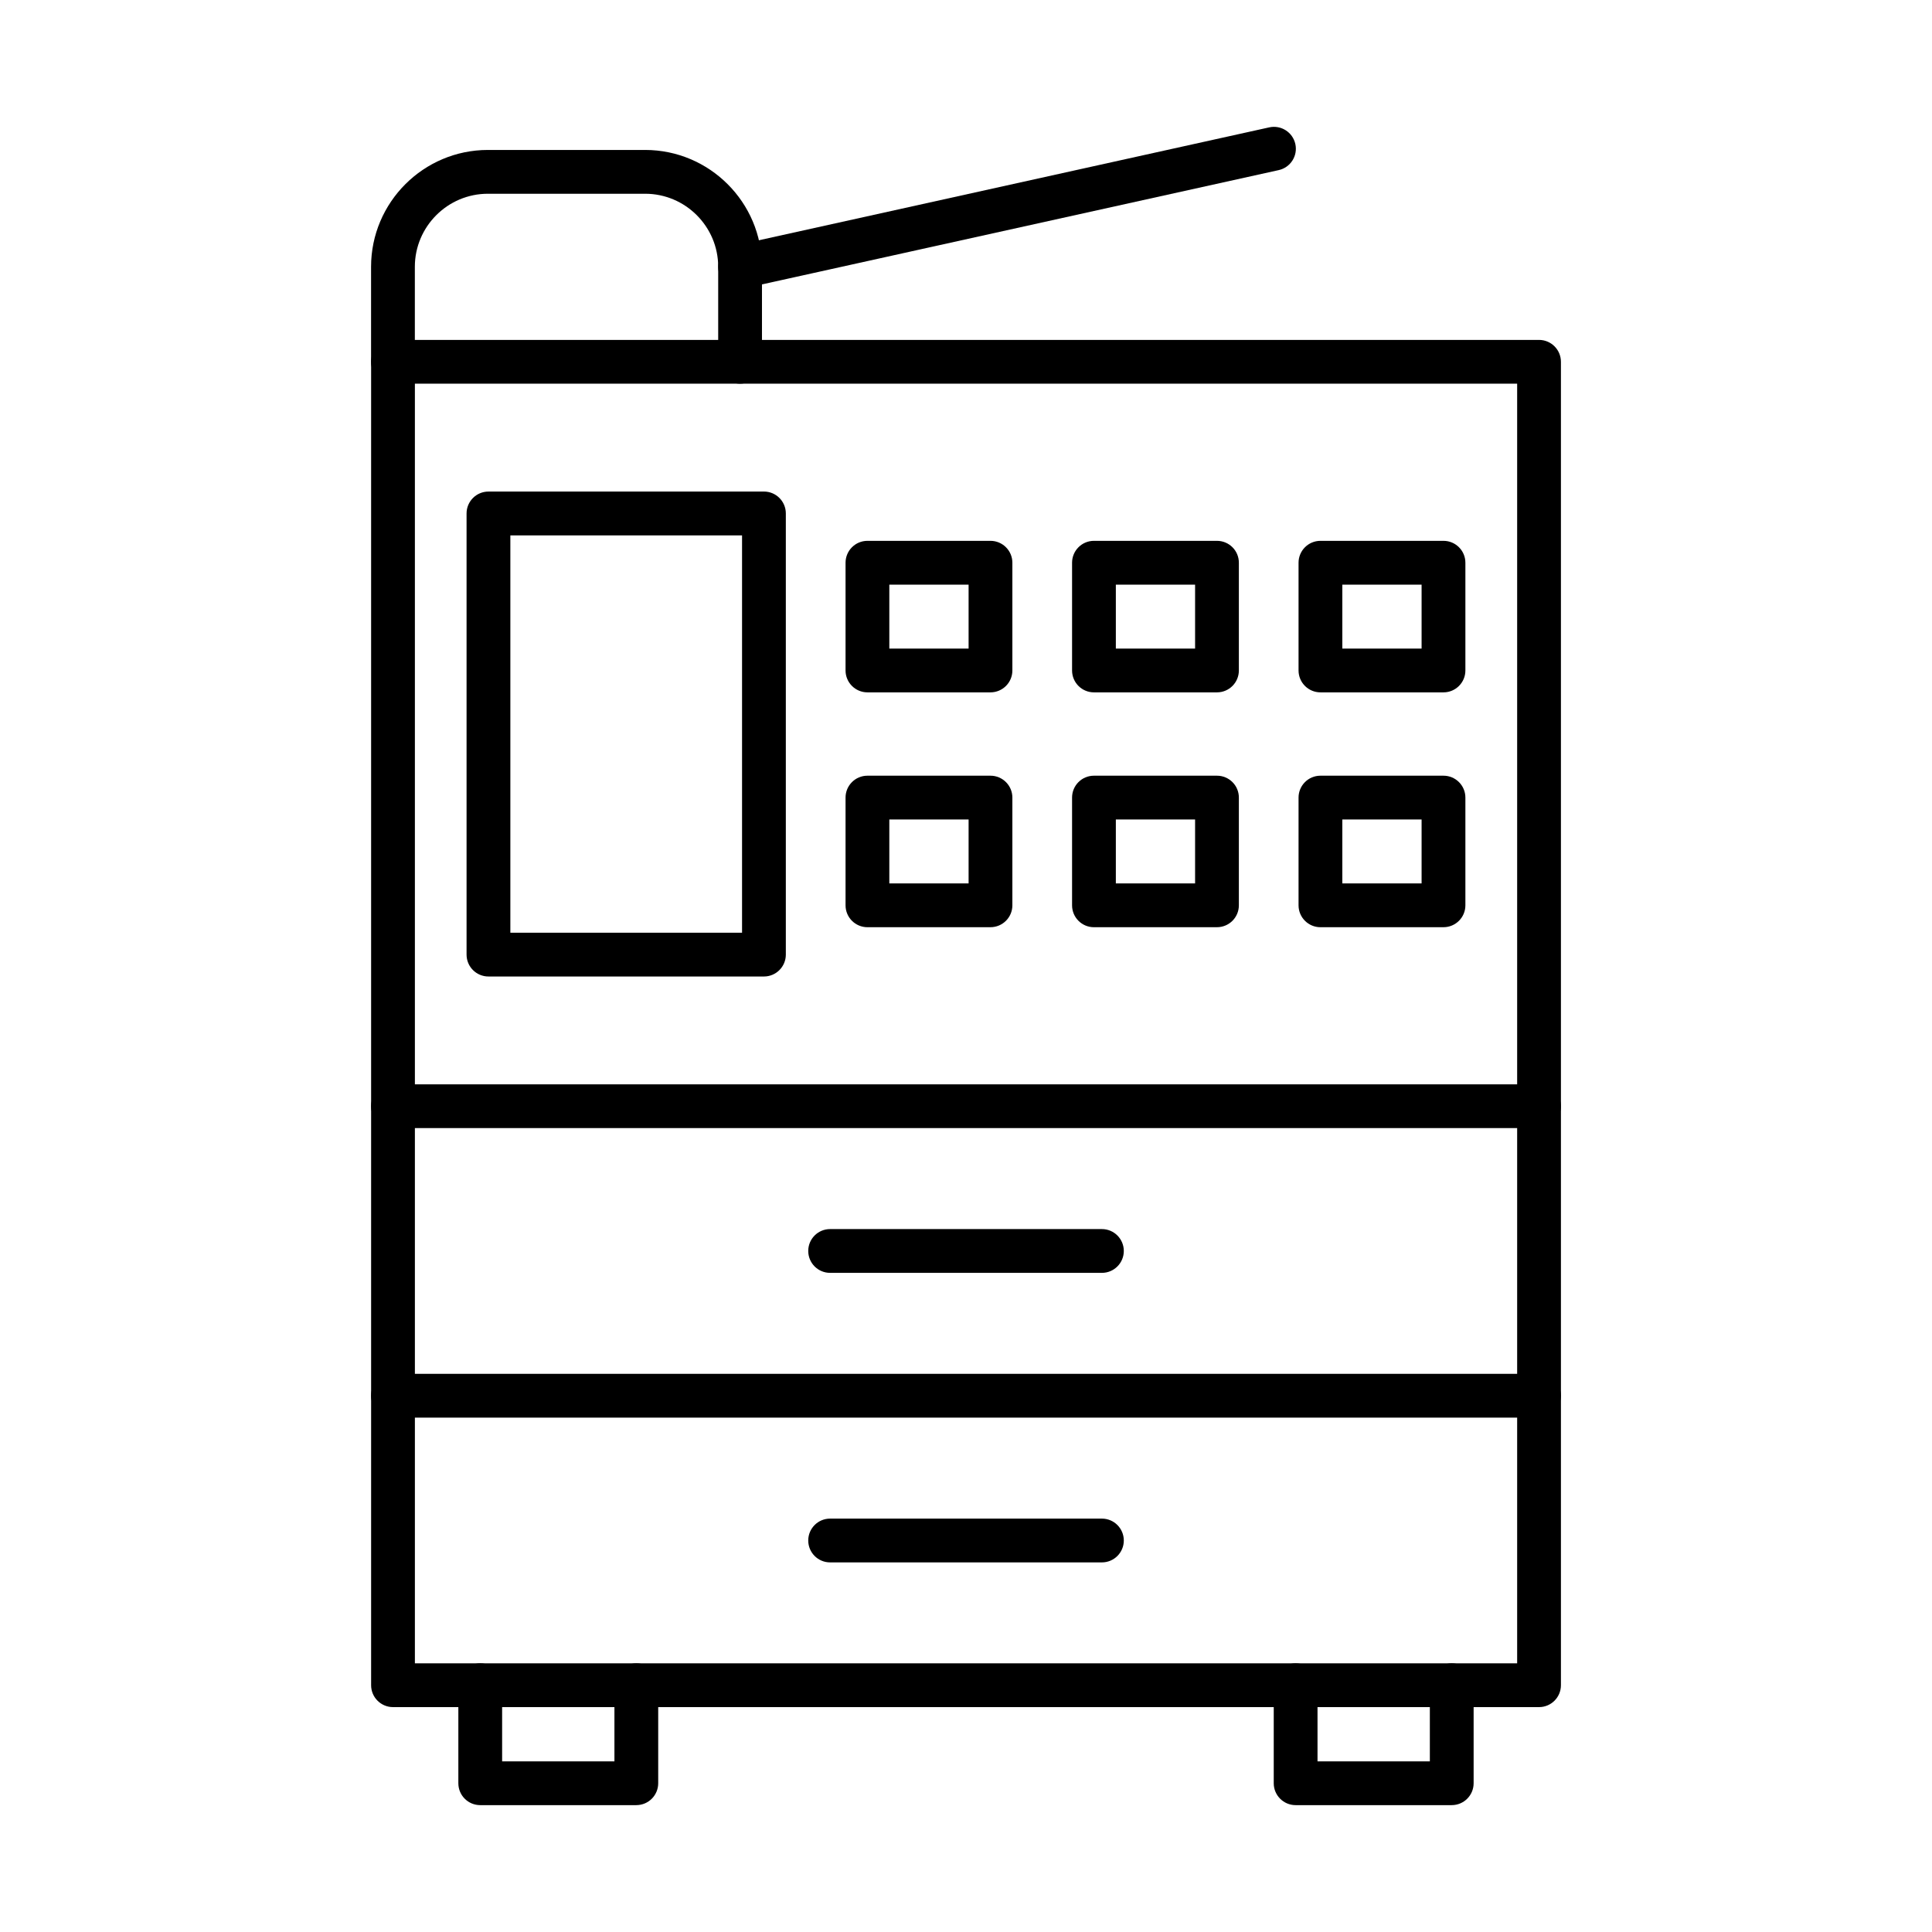
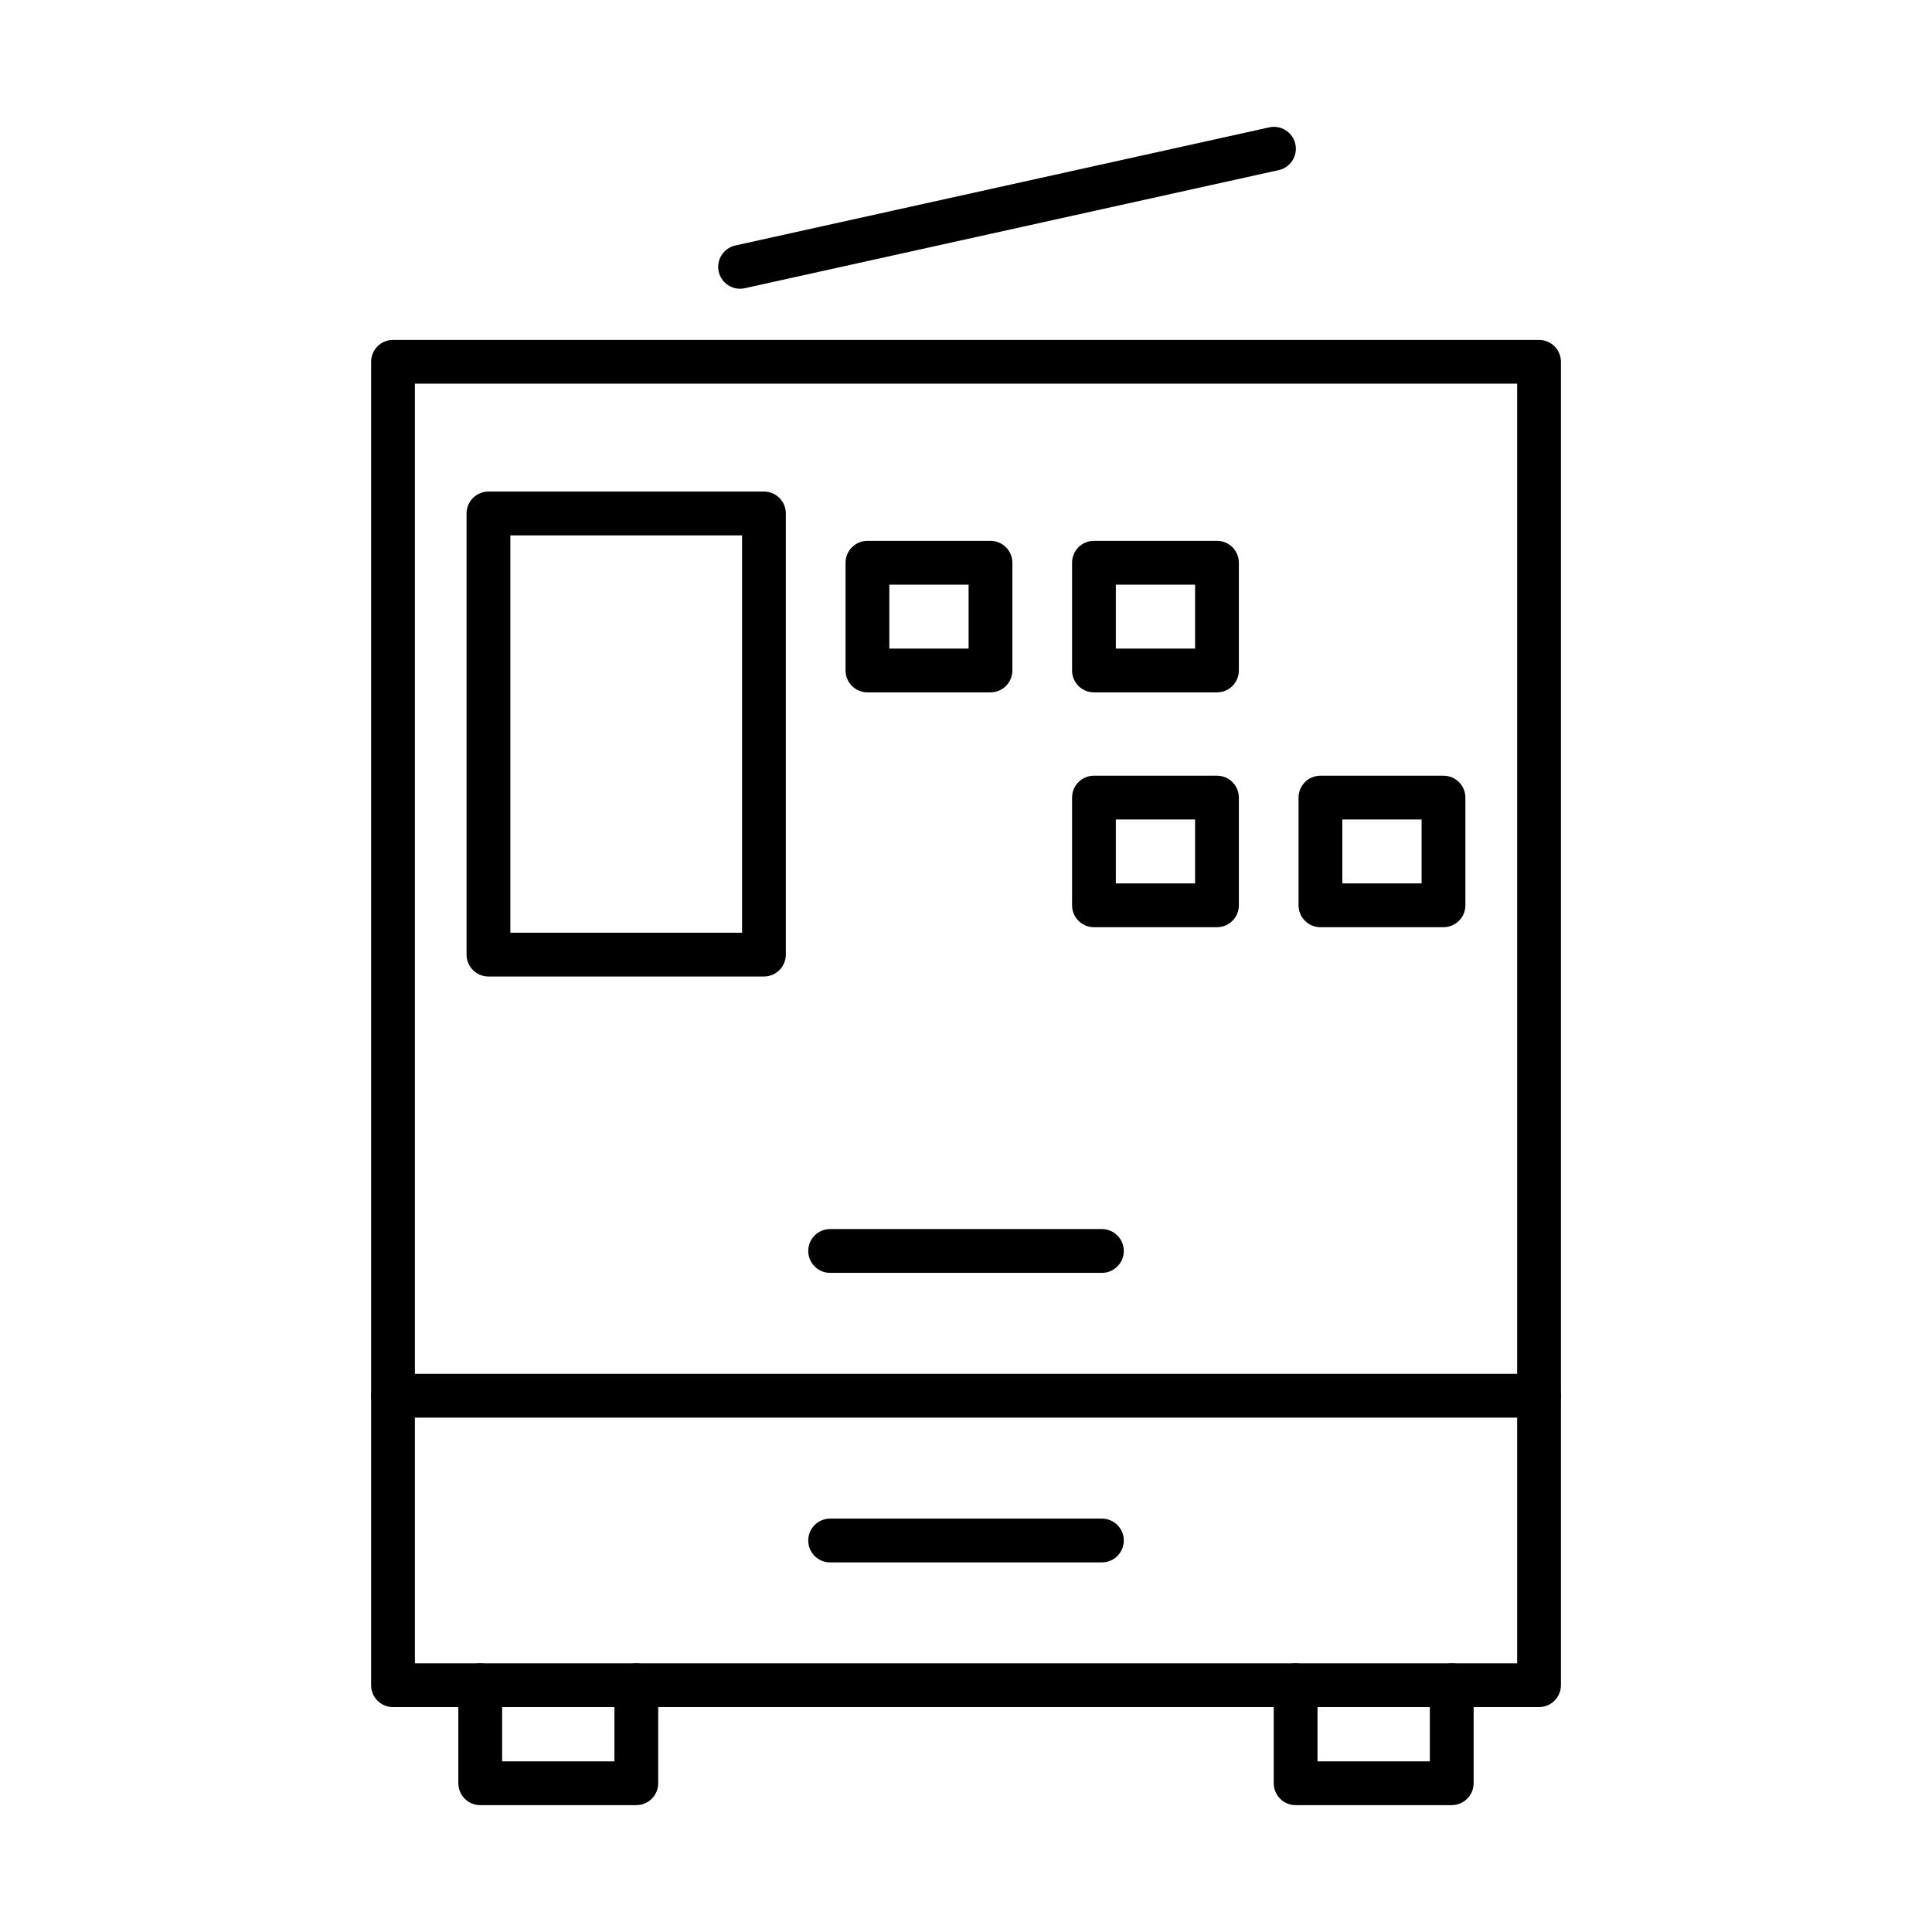
<svg xmlns="http://www.w3.org/2000/svg" fill="#000000" width="800px" height="800px" version="1.1" viewBox="144 144 512 512">
  <g fill-rule="evenodd">
    <path d="m253.95 584.8h292.11v-339.12h-292.11zm297.91 11.602h-303.71c-3.203 0-5.801-2.598-5.801-5.801v-350.72c0-3.203 2.598-5.801 5.801-5.801h303.71c3.203 0 5.801 2.598 5.801 5.801v350.72c0 3.203-2.598 5.801-5.801 5.801z" />
    <path d="m551.86 519.68h-303.71c-3.203 0-5.801-2.594-5.801-5.801 0-3.207 2.598-5.801 5.801-5.801h303.71c3.203 0 5.801 2.598 5.801 5.801 0 3.203-2.598 5.801-5.801 5.801z" />
-     <path d="m551.86 442.96h-303.71c-3.203 0-5.801-2.598-5.801-5.801 0-3.203 2.598-5.801 5.801-5.801h303.71c3.203 0 5.801 2.598 5.801 5.801 0 3.203-2.598 5.801-5.801 5.801z" />
    <path d="m436.02 481.32h-72.039c-3.203 0-5.789-2.598-5.789-5.801 0-3.207 2.59-5.801 5.789-5.801h72.039c3.203 0 5.801 2.598 5.801 5.801 0 3.203-2.598 5.801-5.801 5.801z" />
    <path d="m436.02 558.05h-72.039c-3.203 0-5.789-2.598-5.789-5.801s2.59-5.801 5.789-5.801h72.039c3.203 0 5.801 2.598 5.801 5.801s-2.598 5.801-5.801 5.801z" />
    <path d="m312.63 622.38h-41.363c-3.215 0-5.801-2.594-5.801-5.801v-25.98c0-3.203 2.59-5.801 5.801-5.801 3.203 0 5.801 2.598 5.801 5.801v20.176h29.762v-20.176c0-3.203 2.598-5.801 5.801-5.801s5.801 2.598 5.801 5.801v25.977c0 3.203-2.598 5.805-5.801 5.801z" />
    <path d="m528.73 622.38h-41.375c-3.203 0-5.801-2.594-5.801-5.801v-25.98c0-3.203 2.598-5.801 5.801-5.801s5.801 2.598 5.801 5.801v20.176h29.77v-20.176c0-3.203 2.598-5.801 5.801-5.801 3.203 0 5.801 2.598 5.801 5.801v25.977c0 3.203-2.598 5.805-5.801 5.801z" />
-     <path d="m340.13 245.68c-3.203 0-5.801-2.598-5.801-5.801v-25.168c0-10.68-8.691-19.367-19.367-19.367h-41.656c-10.676 0-19.367 8.688-19.367 19.367v25.164c0 3.203-2.598 5.801-5.801 5.801s-5.801-2.598-5.801-5.801v-25.168c0-17.078 13.898-30.969 30.969-30.969h41.656c17.07 0 30.969 13.895 30.969 30.973v25.164c0 3.203-2.598 5.801-5.801 5.801z" />
    <path d="m340.12 220.52c-2.66 0-5.055-1.84-5.66-4.547-0.684-3.129 1.289-6.227 4.41-6.918l141.49-31.301c3.133-0.691 6.223 1.285 6.918 4.41 0.695 3.129-1.277 6.227-4.41 6.918l-141.49 31.297c-0.422 0.094-0.848 0.141-1.258 0.137z" />
    <path d="m279.25 391.18h61.402v-105.3h-61.402zm67.203 11.602h-73.008c-3.203 0-5.801-2.594-5.801-5.801v-116.91c0-3.203 2.598-5.801 5.801-5.801l73.008-0.004c3.203 0 5.801 2.598 5.801 5.805v116.91c0 3.203-2.598 5.801-5.801 5.801z" />
    <path d="m379.68 315.88h21.008v-16.949h-21.008zm26.809 11.602h-32.609c-3.203 0-5.801-2.598-5.801-5.801v-28.551c0-3.203 2.598-5.801 5.801-5.801h32.609c3.203 0 5.801 2.598 5.801 5.801v28.551c0 3.203-2.598 5.801-5.801 5.801z" />
    <path d="m439.71 315.88h21v-16.949h-21zm26.801 11.602h-32.602c-3.215 0-5.801-2.598-5.801-5.801v-28.551c0-3.203 2.586-5.801 5.801-5.801h32.602c3.215 0 5.801 2.598 5.801 5.801v28.551c0 3.203-2.59 5.801-5.801 5.801z" />
-     <path d="m499.73 315.88h21.008v-16.949h-21.008zm26.809 11.602h-32.609c-3.203 0-5.801-2.598-5.801-5.801v-28.551c0-3.203 2.598-5.801 5.801-5.801h32.613c3.203 0 5.801 2.598 5.801 5.801v28.551c0 3.203-2.598 5.801-5.801 5.801z" />
-     <path d="m379.68 378.12h21.008v-16.949h-21.008zm26.809 11.602h-32.609c-3.203 0-5.801-2.598-5.801-5.801v-28.551c0-3.207 2.598-5.801 5.801-5.801h32.609c3.203 0 5.801 2.598 5.801 5.801v28.547c0 3.203-2.598 5.801-5.801 5.801z" />
    <path d="m439.71 378.12h21v-16.949h-21zm26.801 11.602h-32.602c-3.215 0-5.801-2.598-5.801-5.801v-28.551c0-3.207 2.586-5.801 5.801-5.801h32.602c3.215 0 5.801 2.598 5.801 5.801v28.547c0 3.203-2.59 5.801-5.801 5.801z" />
    <path d="m499.73 378.12h21.008v-16.949h-21.008zm26.809 11.602h-32.609c-3.203 0-5.801-2.598-5.801-5.801v-28.551c0-3.207 2.598-5.801 5.801-5.801h32.613c3.203 0 5.801 2.598 5.801 5.801v28.547c0 3.203-2.598 5.801-5.801 5.801z" />
  </g>
</svg>